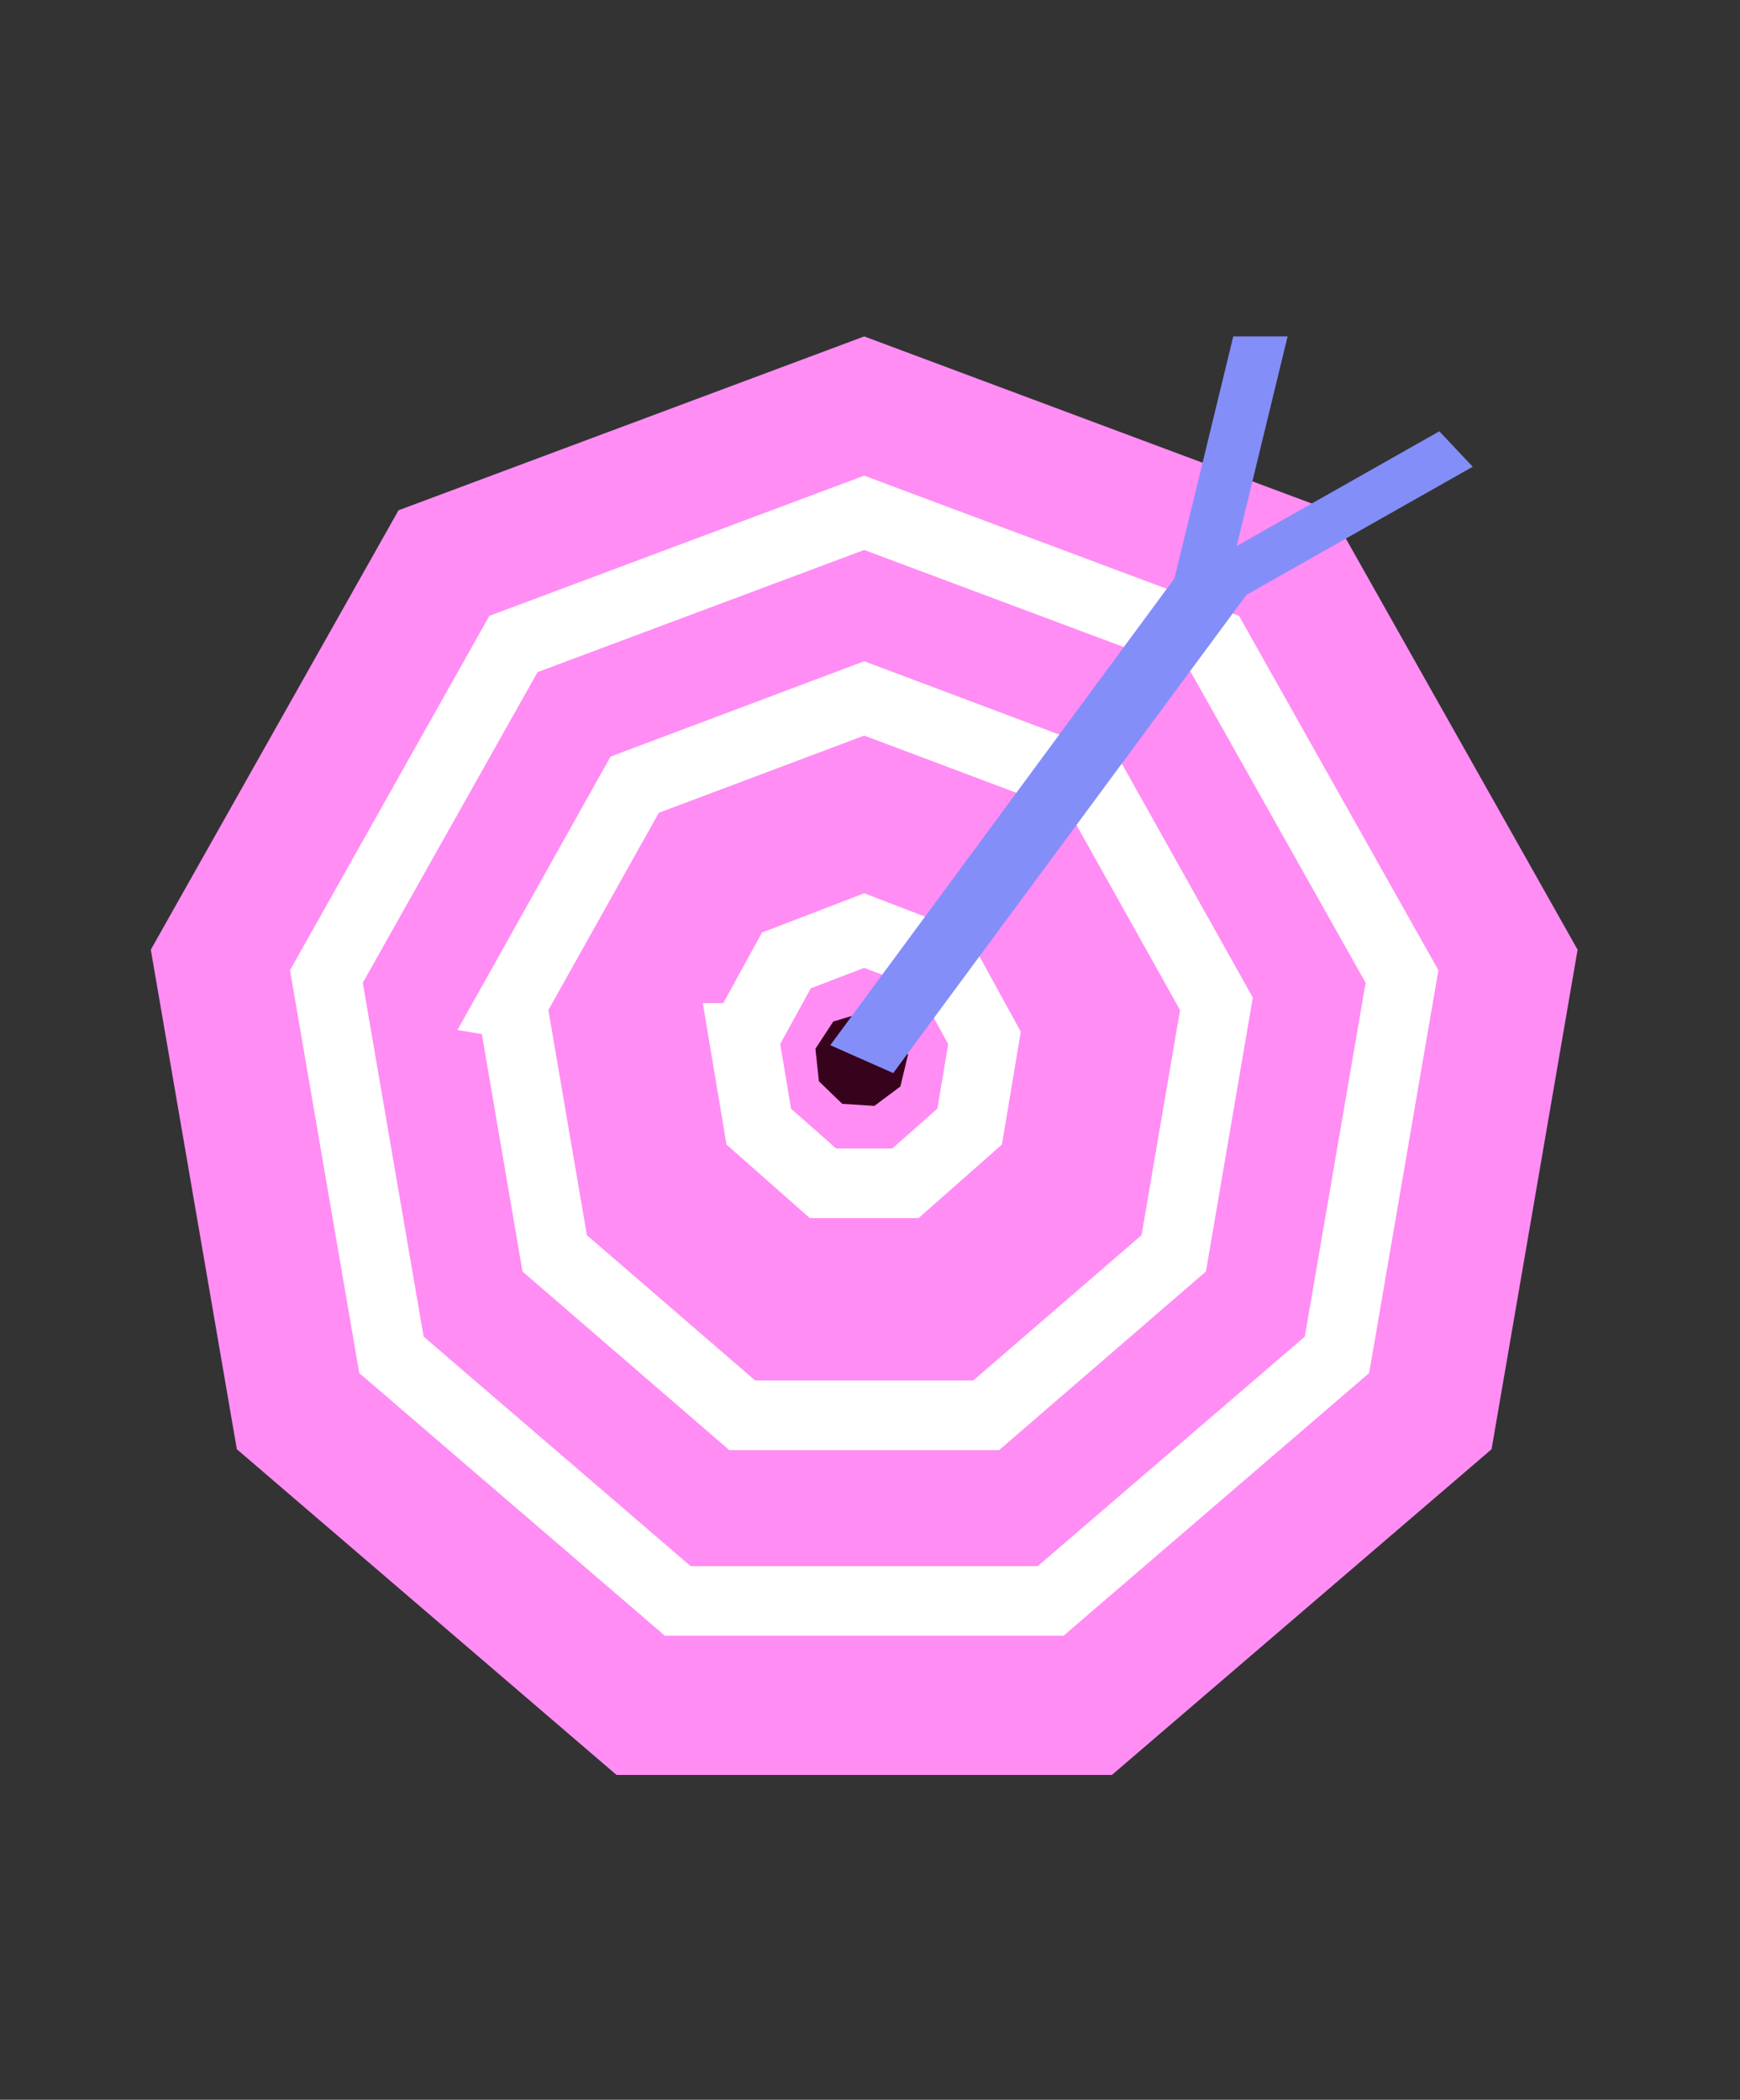
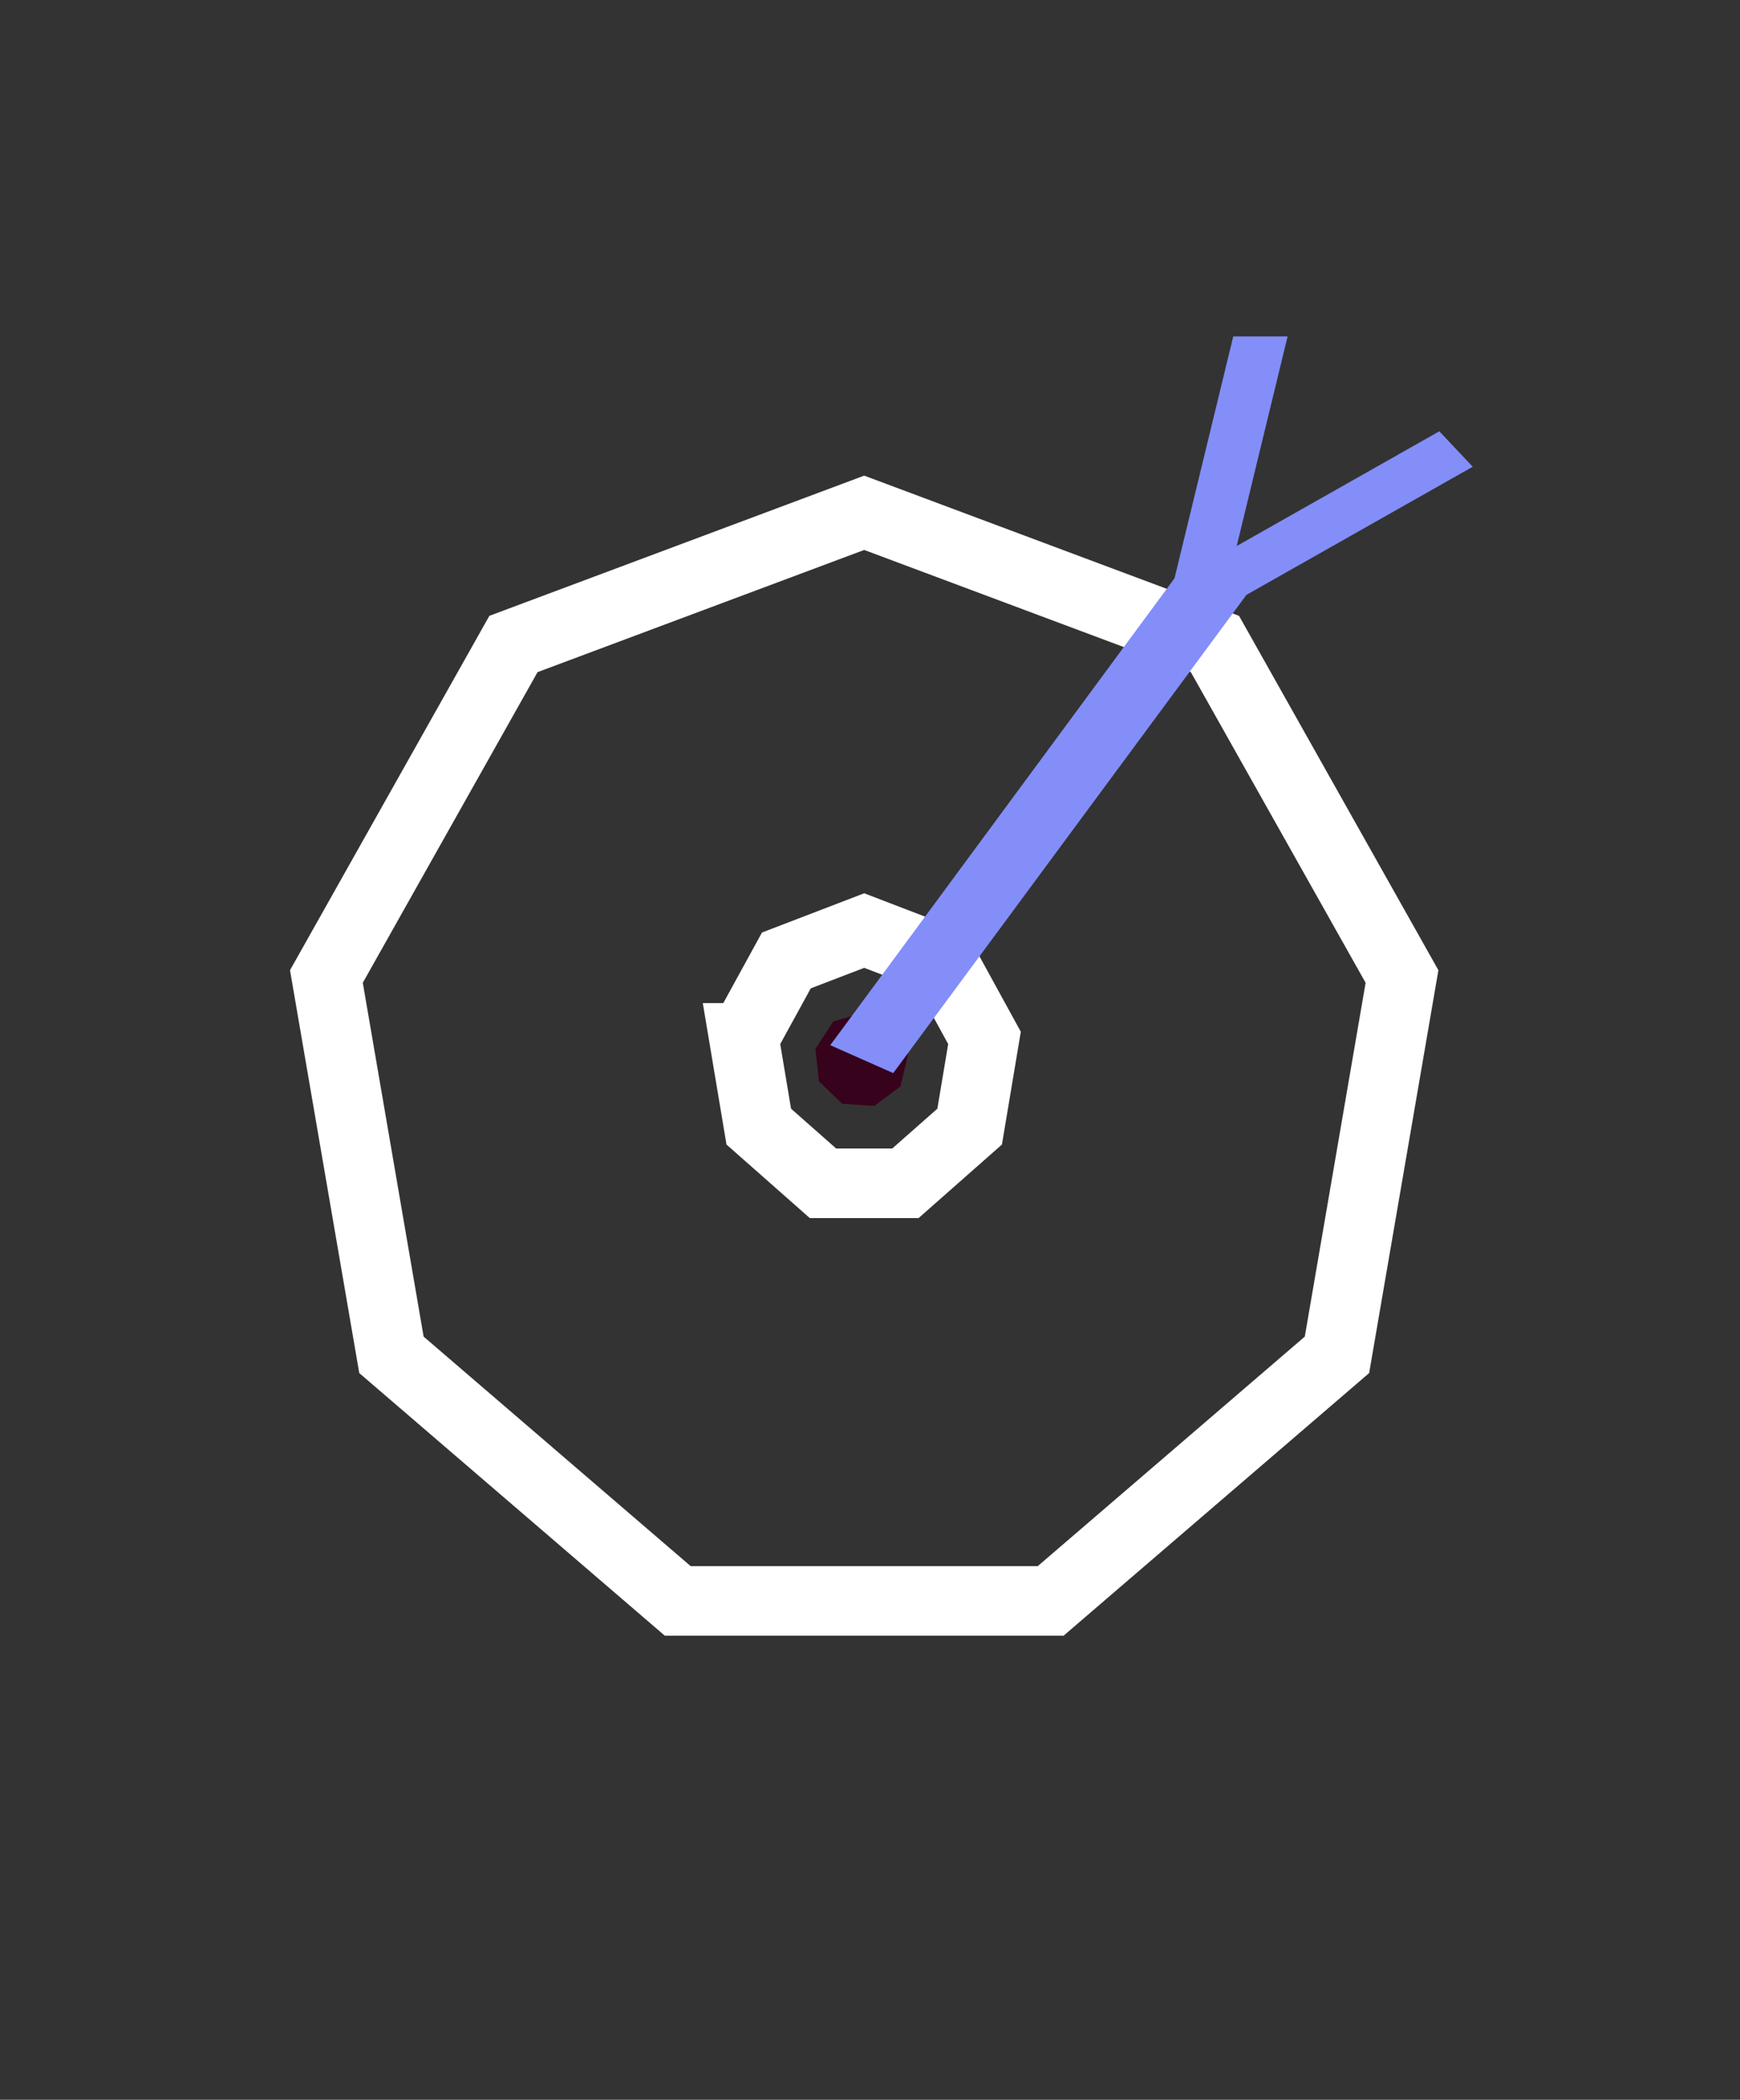
<svg xmlns="http://www.w3.org/2000/svg" fill="none" height="181" width="150">
  <rect width="100%" height="100%" fill="#333333" stroke="none" />
-   <path d="m74.5 29-40.146 14.987-21.354 37.877 7.418 43.061 32.731 28.075h42.704l32.729-28.075 7.418-43.06-21.352-37.878-40.147-14.987z" fill="#ff8df4" />
  <g stroke="#fff" stroke-width="6">
    <path d="m28.138 84.174 16.126-28.662 30.236-11.309 30.237 11.31 16.126 28.661-5.607 32.613-24.682 21.213h-32.147l-24.682-21.213z" />
-     <path d="m44.136 86.53 10.577-18.89 19.788-7.436 19.787 7.436 10.577 18.889-3.681 21.507-16.169 13.964h-21.03l-16.168-13.963-3.68-21.507z" />
    <path d="m64.131 89.467 3.659-6.677 6.71-2.576 6.711 2.576 3.659 6.677-1.28 7.648-5.538 4.885h-7.105l-5.536-4.885-1.281-7.648z" />
  </g>
  <path d="m74.503 87.255 2.544 1.131 1.23 2.527-.658 2.742-2.24 1.672-2.772-.177-2.009-1.943-.304-2.803 1.541-2.35 2.668-.8z" fill="#37021c" />
  <path d="m104.027 46.087 5.475 2.413-32.5 44-5.427-2.404 32.452-44.01z" fill="#838ef9" />
  <path d="m106.315 29h4.685l-6.314 26h-4.686z" fill="#838ef9" />
  <path d="m124.079 37.177 2.88 3.056-20.667 11.7-2.88-3.055 20.667-11.7z" fill="#838ef9" />
</svg>